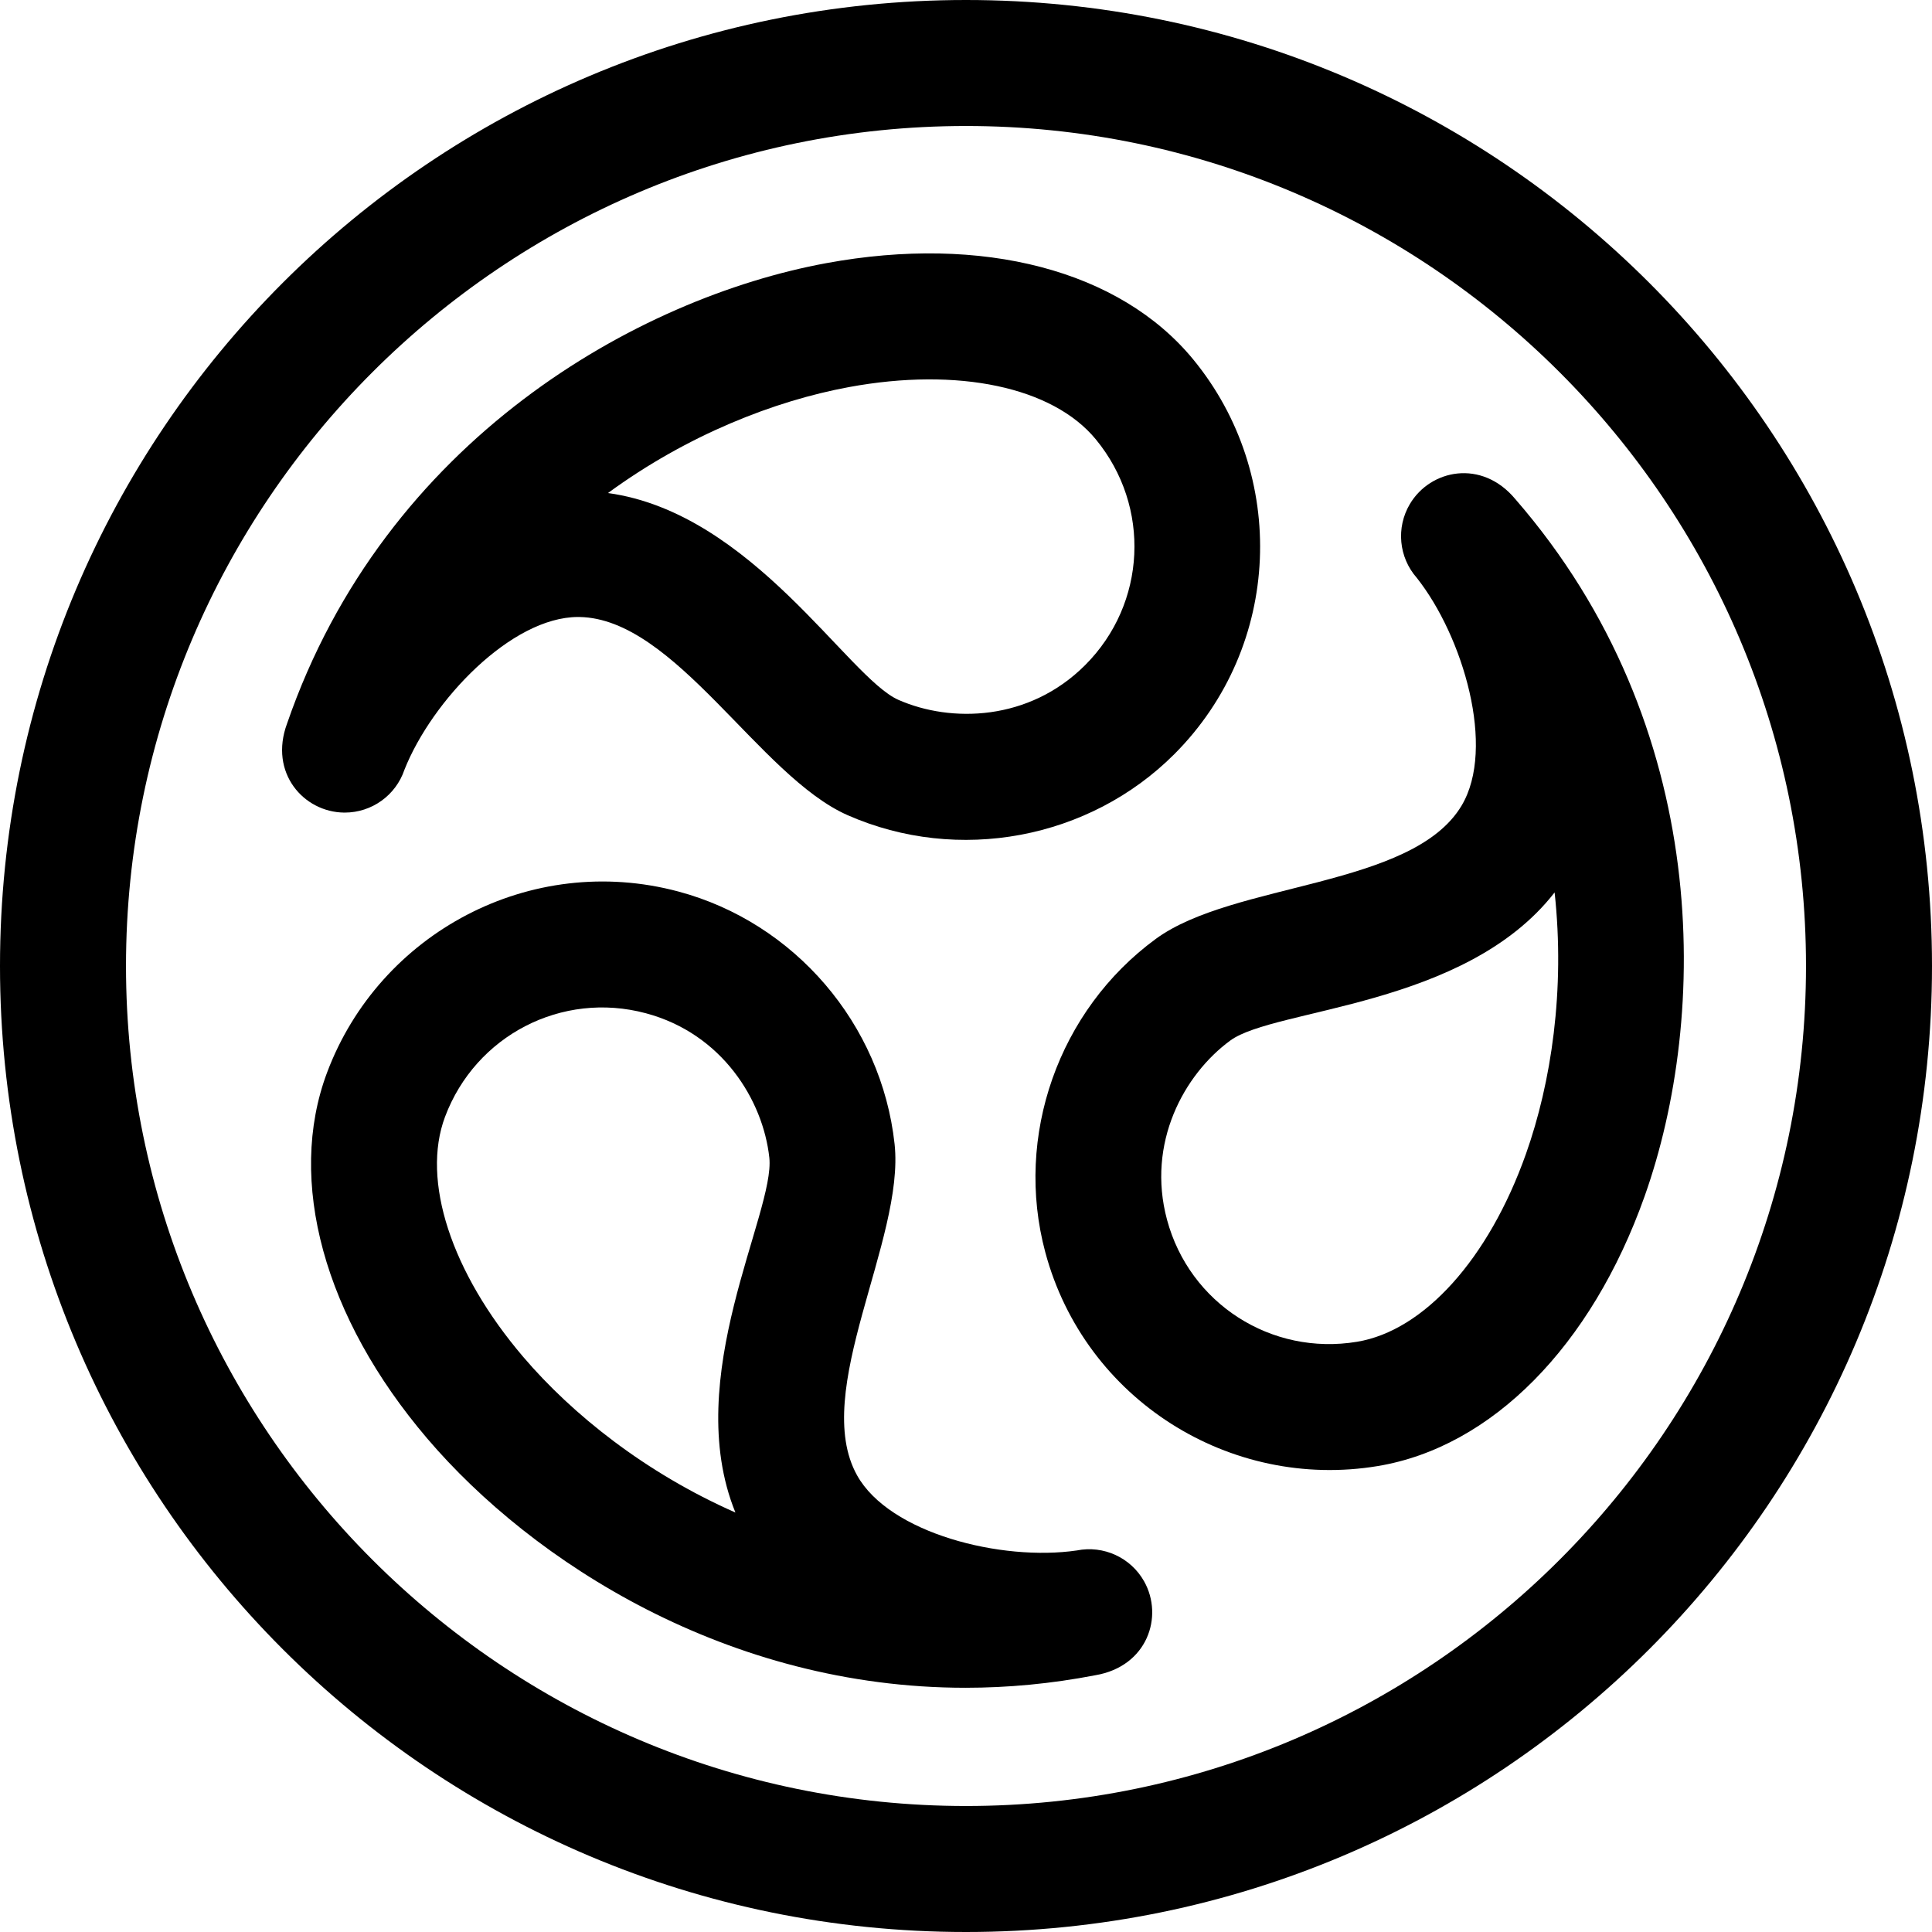
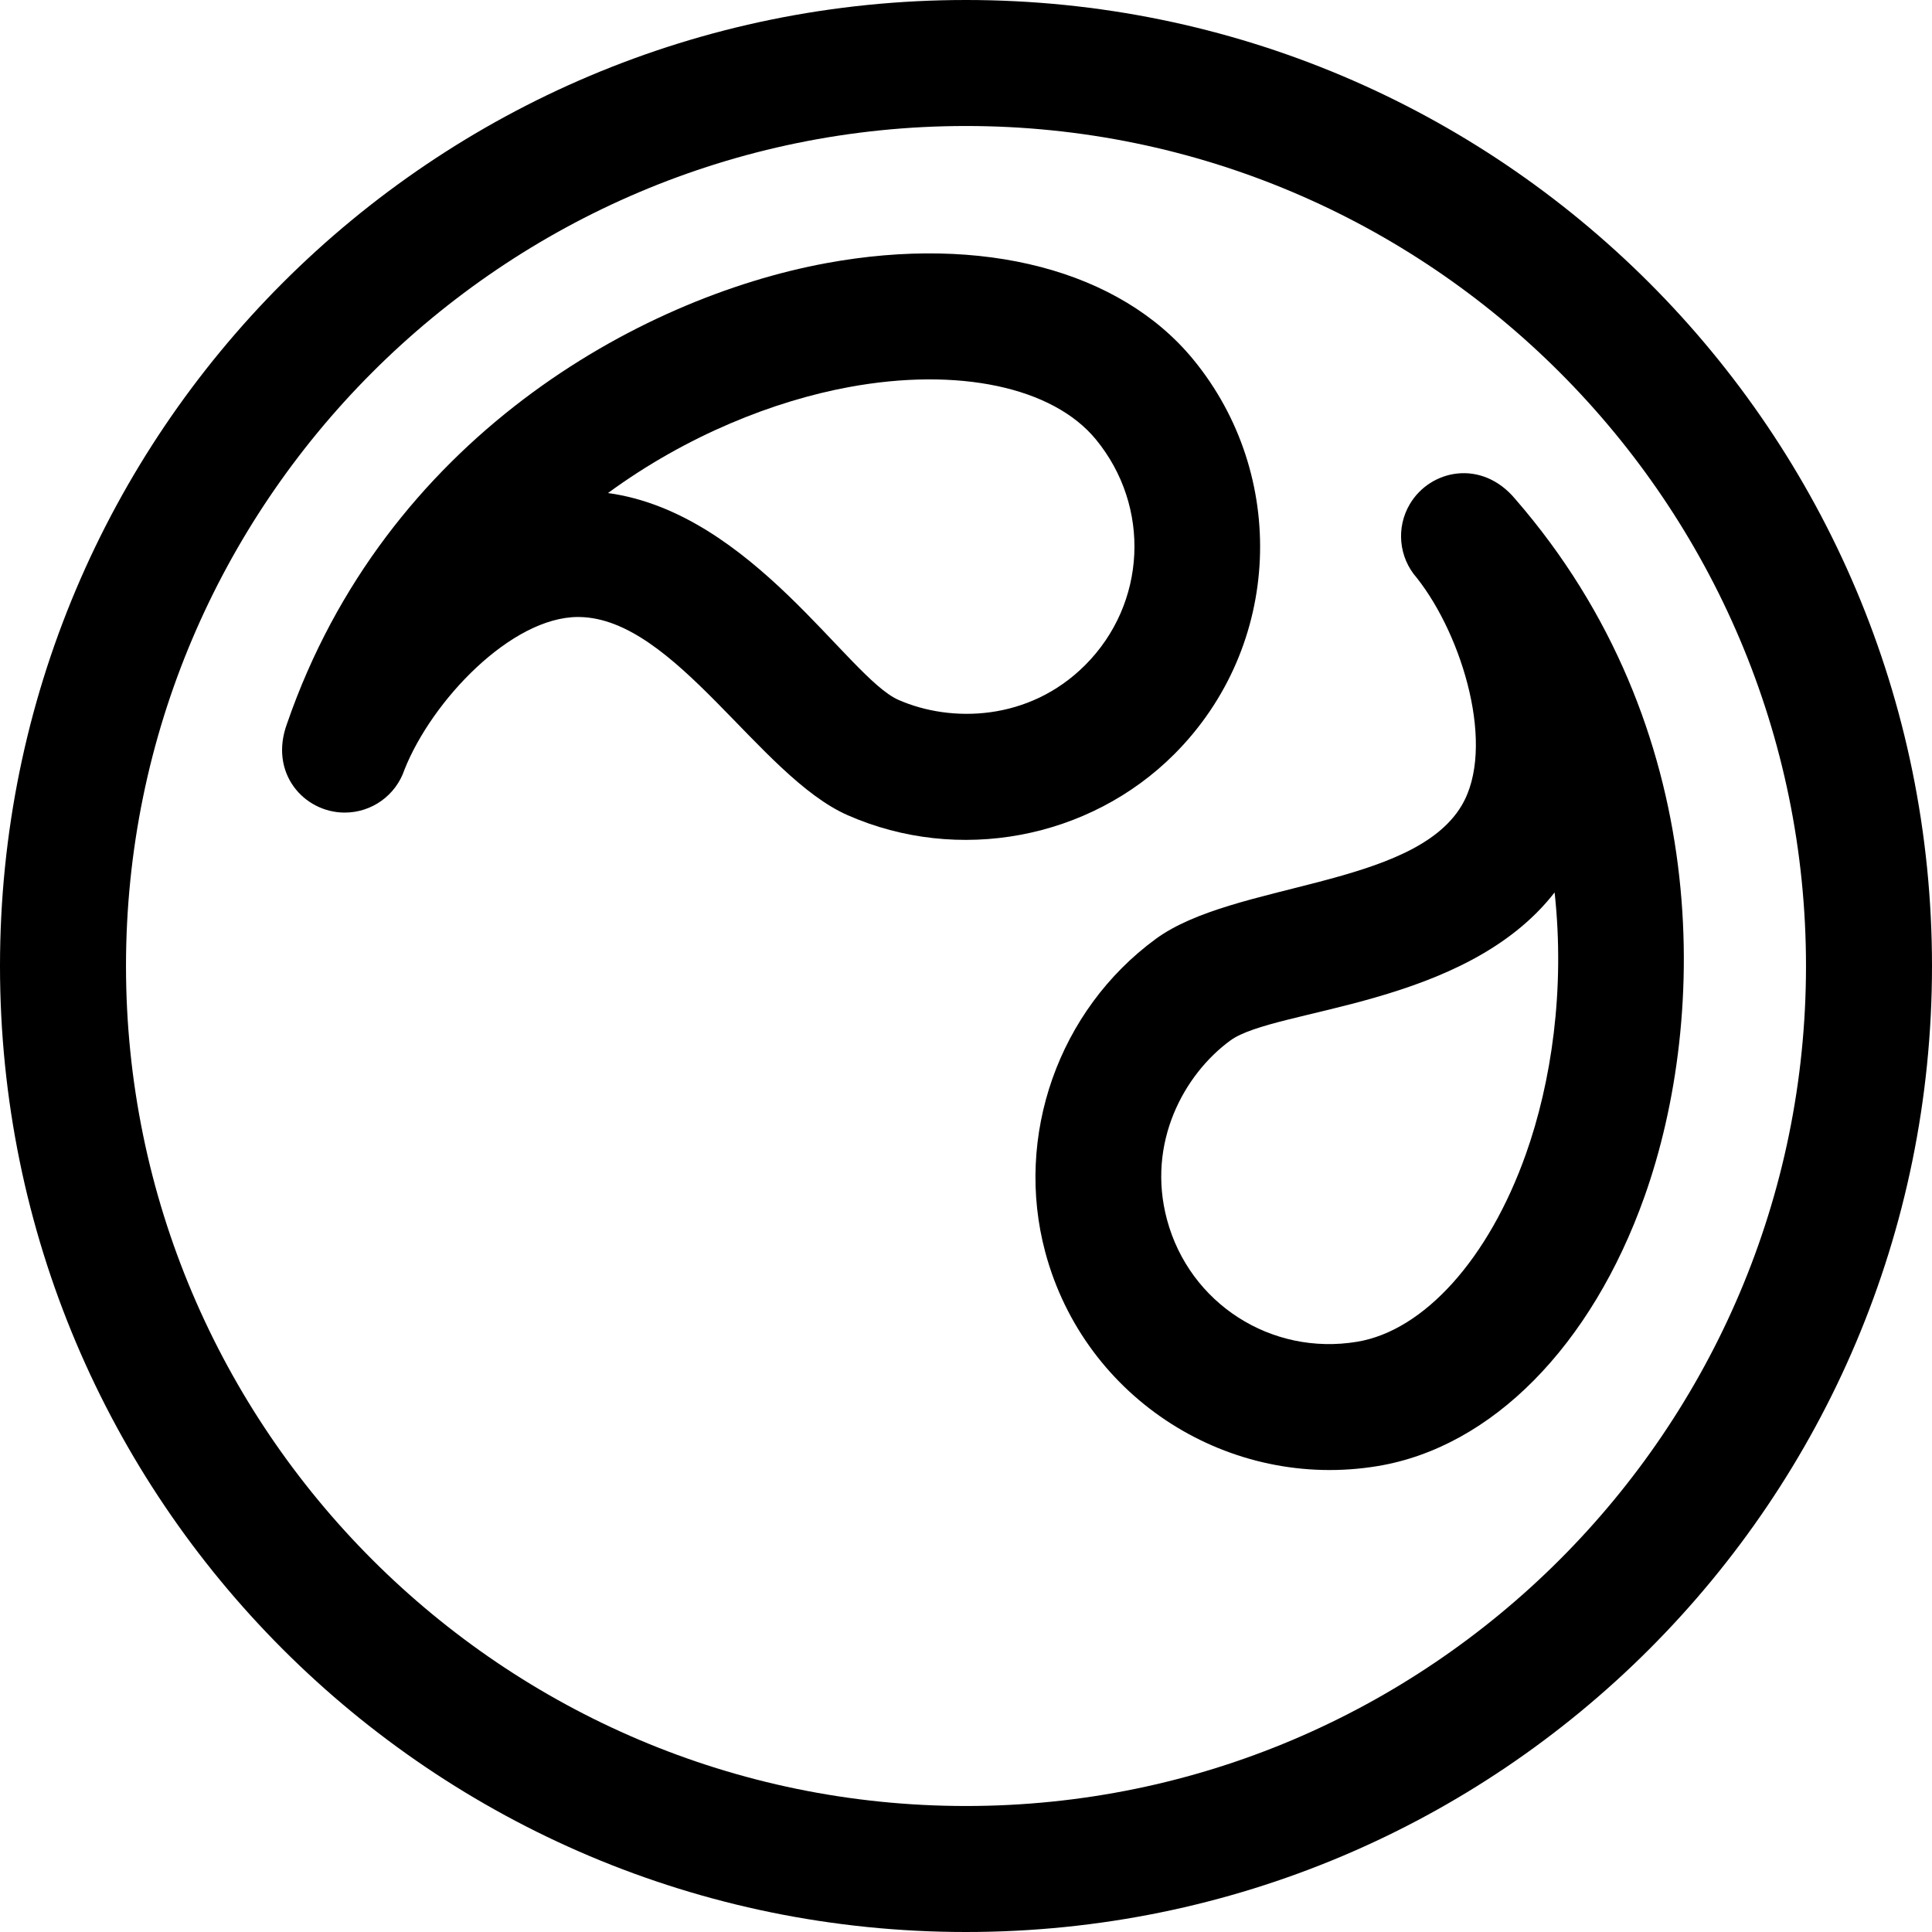
<svg xmlns="http://www.w3.org/2000/svg" fill="#000000" height="800px" width="800px" version="1.1" id="Layer_1" viewBox="0 0 512 512" xml:space="preserve">
  <g>
    <g>
      <path d="M256,0C114.51,0,0,114.497,0,256c0,141.491,114.497,256,256,256c141.491,0,256-114.497,256-256    C512,114.509,397.503,0,256,0z M256,478.609c-122.746,0-222.609-99.862-222.609-222.609S133.254,33.391,256,33.391    S478.609,133.254,478.609,256S378.746,478.609,256,478.609z" />
    </g>
  </g>
  <g>
    <g>
      <path d="M316.206,95.241c-19.423-23.622-55.788-33.154-97.284-25.494c-49.801,9.189-116.852,46.645-142.849,122.006    c-4.845,13.085,4.431,23.479,15.112,23.591c0.061,0,0.119,0,0.178,0c7.157,0,13.526-4.566,15.818-11.355    c7.276-18.343,28.329-40.48,46.02-40.48c0.107,0,0.215,0.001,0.323,0.003c25.396,0.372,47.728,42.221,71.097,52.515    c29.263,12.892,64.058,6.378,86.583-16.165C339.877,171.166,341.306,125.769,316.206,95.241z M287.581,176.257    c-14.864,14.878-35.572,15.347-49.5,9.21c-13.364-5.89-38.745-49.547-76.959-54.807c20.986-15.364,44.077-24.429,63.86-28.079    c28.938-5.338,54.01-0.027,65.433,13.864C305.065,134.265,303.848,159.979,287.581,176.257z" />
    </g>
  </g>
  <g>
    <g>
-       <path d="M303.202,419.072c-3.545-6.305-10.75-9.607-17.84-8.184c-19.941,2.924-49.644-4.52-58.221-19.895    c-12.375-22.181,12.7-62.445,9.931-87.83c-3.466-31.773-26.489-58.659-57.293-66.899c-39.185-10.484-79.218,10.975-93.105,47.978    c-10.745,28.63-0.815,64.89,26.563,96.997c27.911,32.731,79.698,66.039,142.63,66.039c11.143,0,22.654-1.047,34.423-3.325    C304.077,441.613,308.435,428.378,303.202,419.072z M194.893,400.836c-23.8-10.493-43.195-25.956-56.248-41.264    c-19.093-22.39-27.029-46.76-20.709-63.598c8.11-21.605,30.994-33.4,53.214-27.454c20.318,5.436,31.077,23.136,32.728,38.264    C205.461,321.299,180.34,365.112,194.893,400.836z" />
-     </g>
+       </g>
  </g>
  <g>
    <g>
      <path d="M401.592,132.287c-8.895-10.712-22.538-7.889-27.976,1.312c-3.676,6.22-2.934,14.099,1.837,19.522    c12.27,15.509,21.024,45.068,11.886,60.375c-13.021,21.808-60.429,20.224-81.03,35.315    c-25.784,18.889-37.555,52.271-29.291,83.066c10.495,39.102,49.038,63.127,88.103,56.644c30.167-5.009,56.604-31.74,70.721-71.502    C452.785,269.293,453.866,192.484,401.592,132.287z M404.374,305.848c-9.845,27.73-26.981,46.786-44.723,49.732    c-22.758,3.782-44.418-10.132-50.384-32.356c-5.451-20.313,4.497-38.481,16.774-47.475c11.784-8.631,62.284-8.781,85.946-39.247    C414.8,262.36,411.105,286.889,404.374,305.848z" />
    </g>
  </g>
</svg>